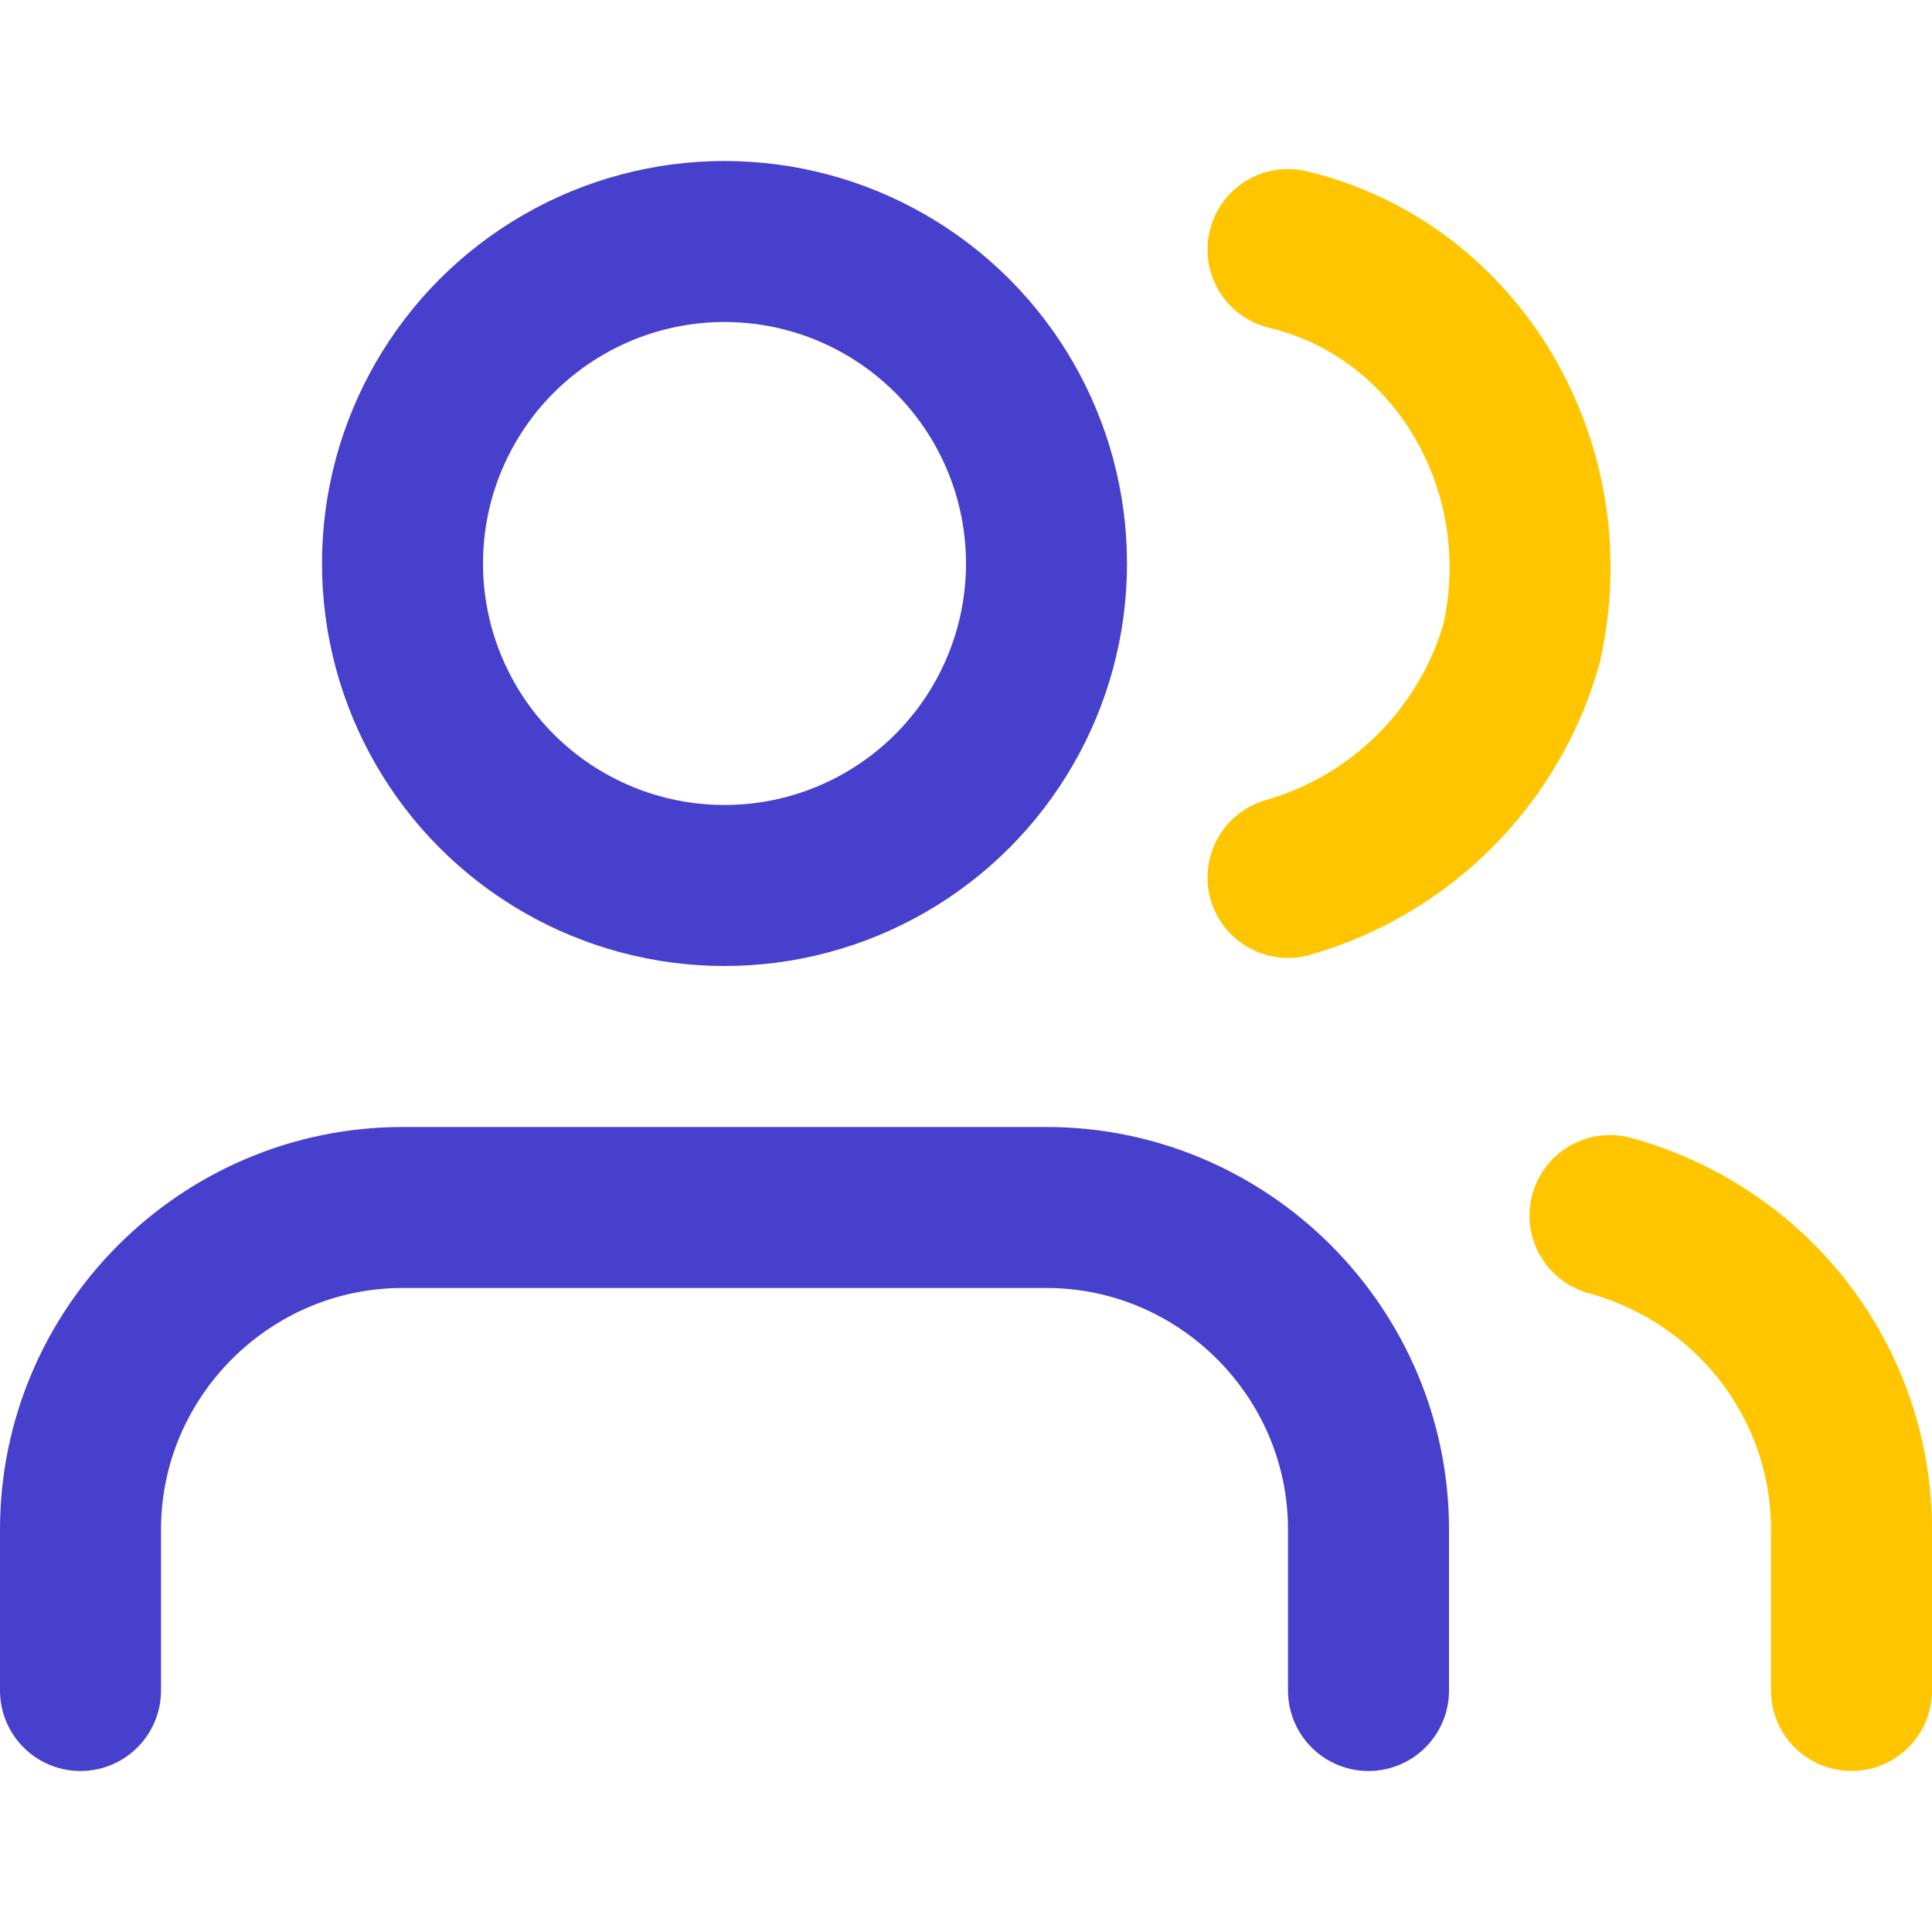
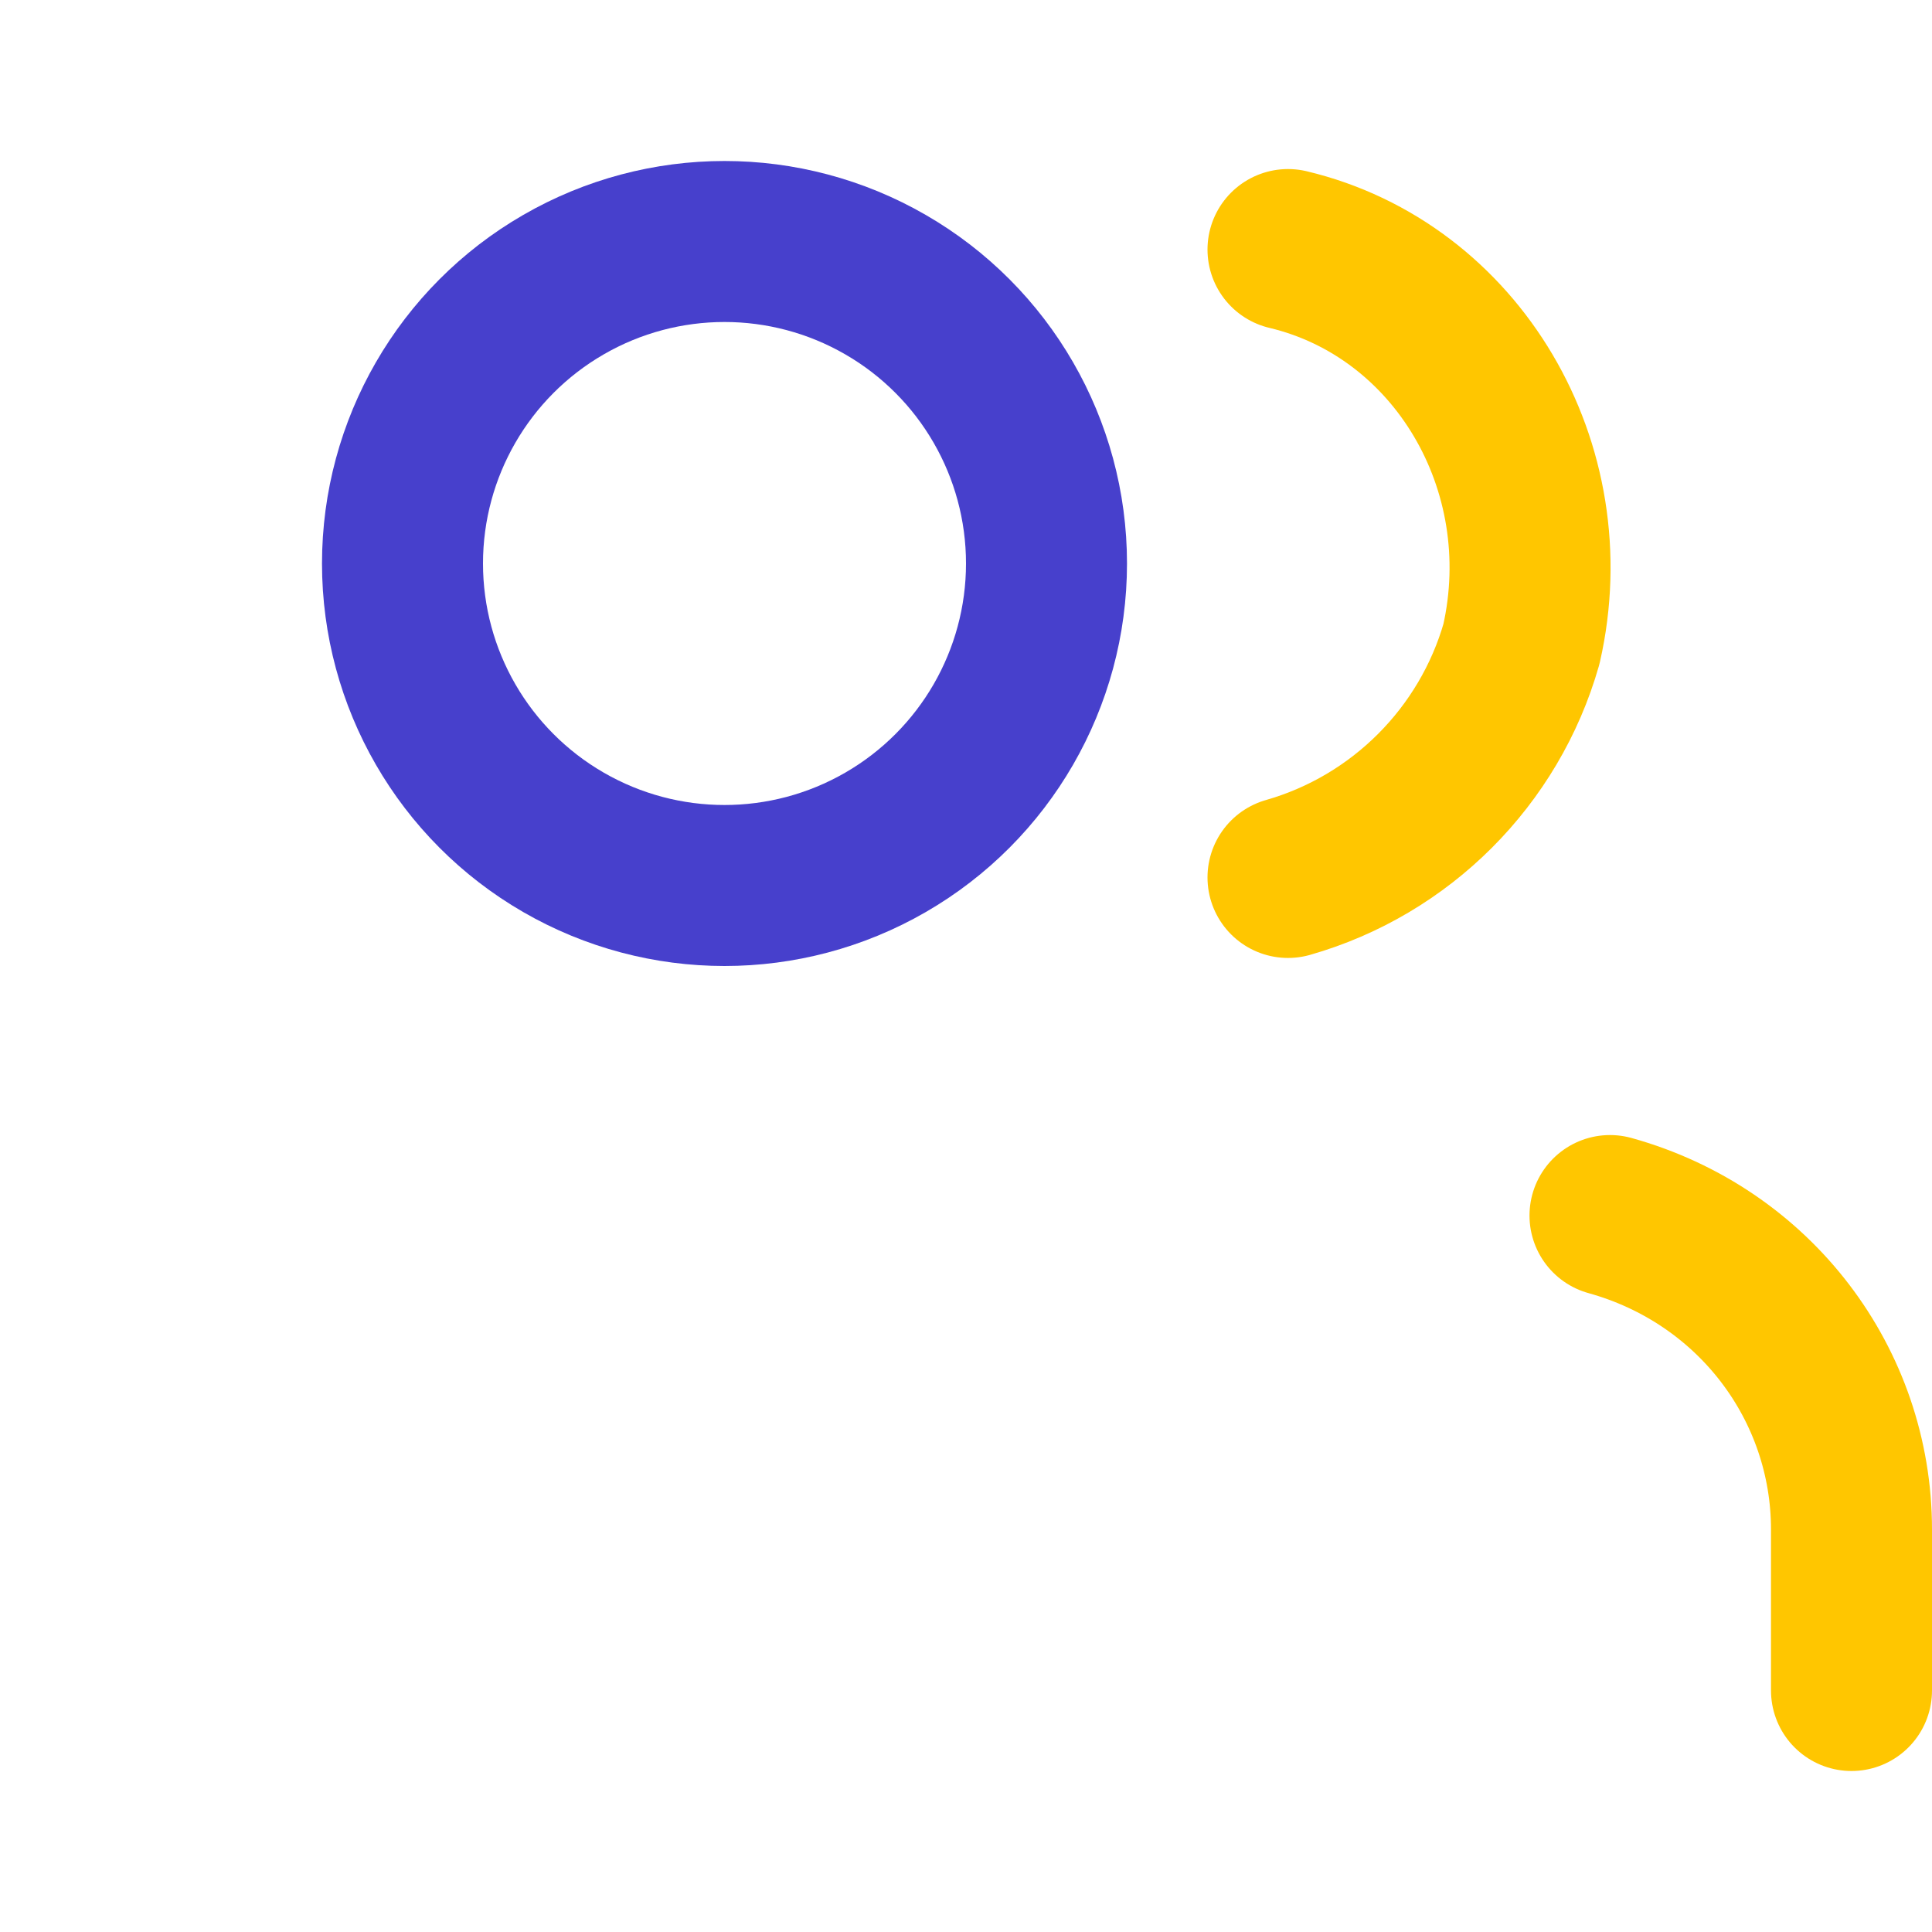
<svg xmlns="http://www.w3.org/2000/svg" id="Слой_1" x="0px" y="0px" viewBox="0 0 24 24" style="enable-background:new 0 0 24 24;" xml:space="preserve">
  <style type="text/css"> .st0{fill:none;stroke:#4740CC;stroke-width:2;stroke-linecap:round;stroke-linejoin:round;} .st1{fill:none;stroke:#FFC600;stroke-width:2;stroke-linecap:round;stroke-linejoin:round;} </style>
-   <path class="st0" d="M17,21v-2c0-2.2-1.8-4-4-4H5c-2.2,0-4,1.8-4,4v2" />
  <circle class="st0" cx="9" cy="7" r="4" />
  <path class="st1" d="M23,21v-2c0-1.8-1.2-3.4-3-3.9" />
  <path class="st1" d="M16,3.1c2.1,0.5,3.4,2.7,2.9,4.9c-0.4,1.4-1.5,2.5-2.9,2.9" />
</svg>